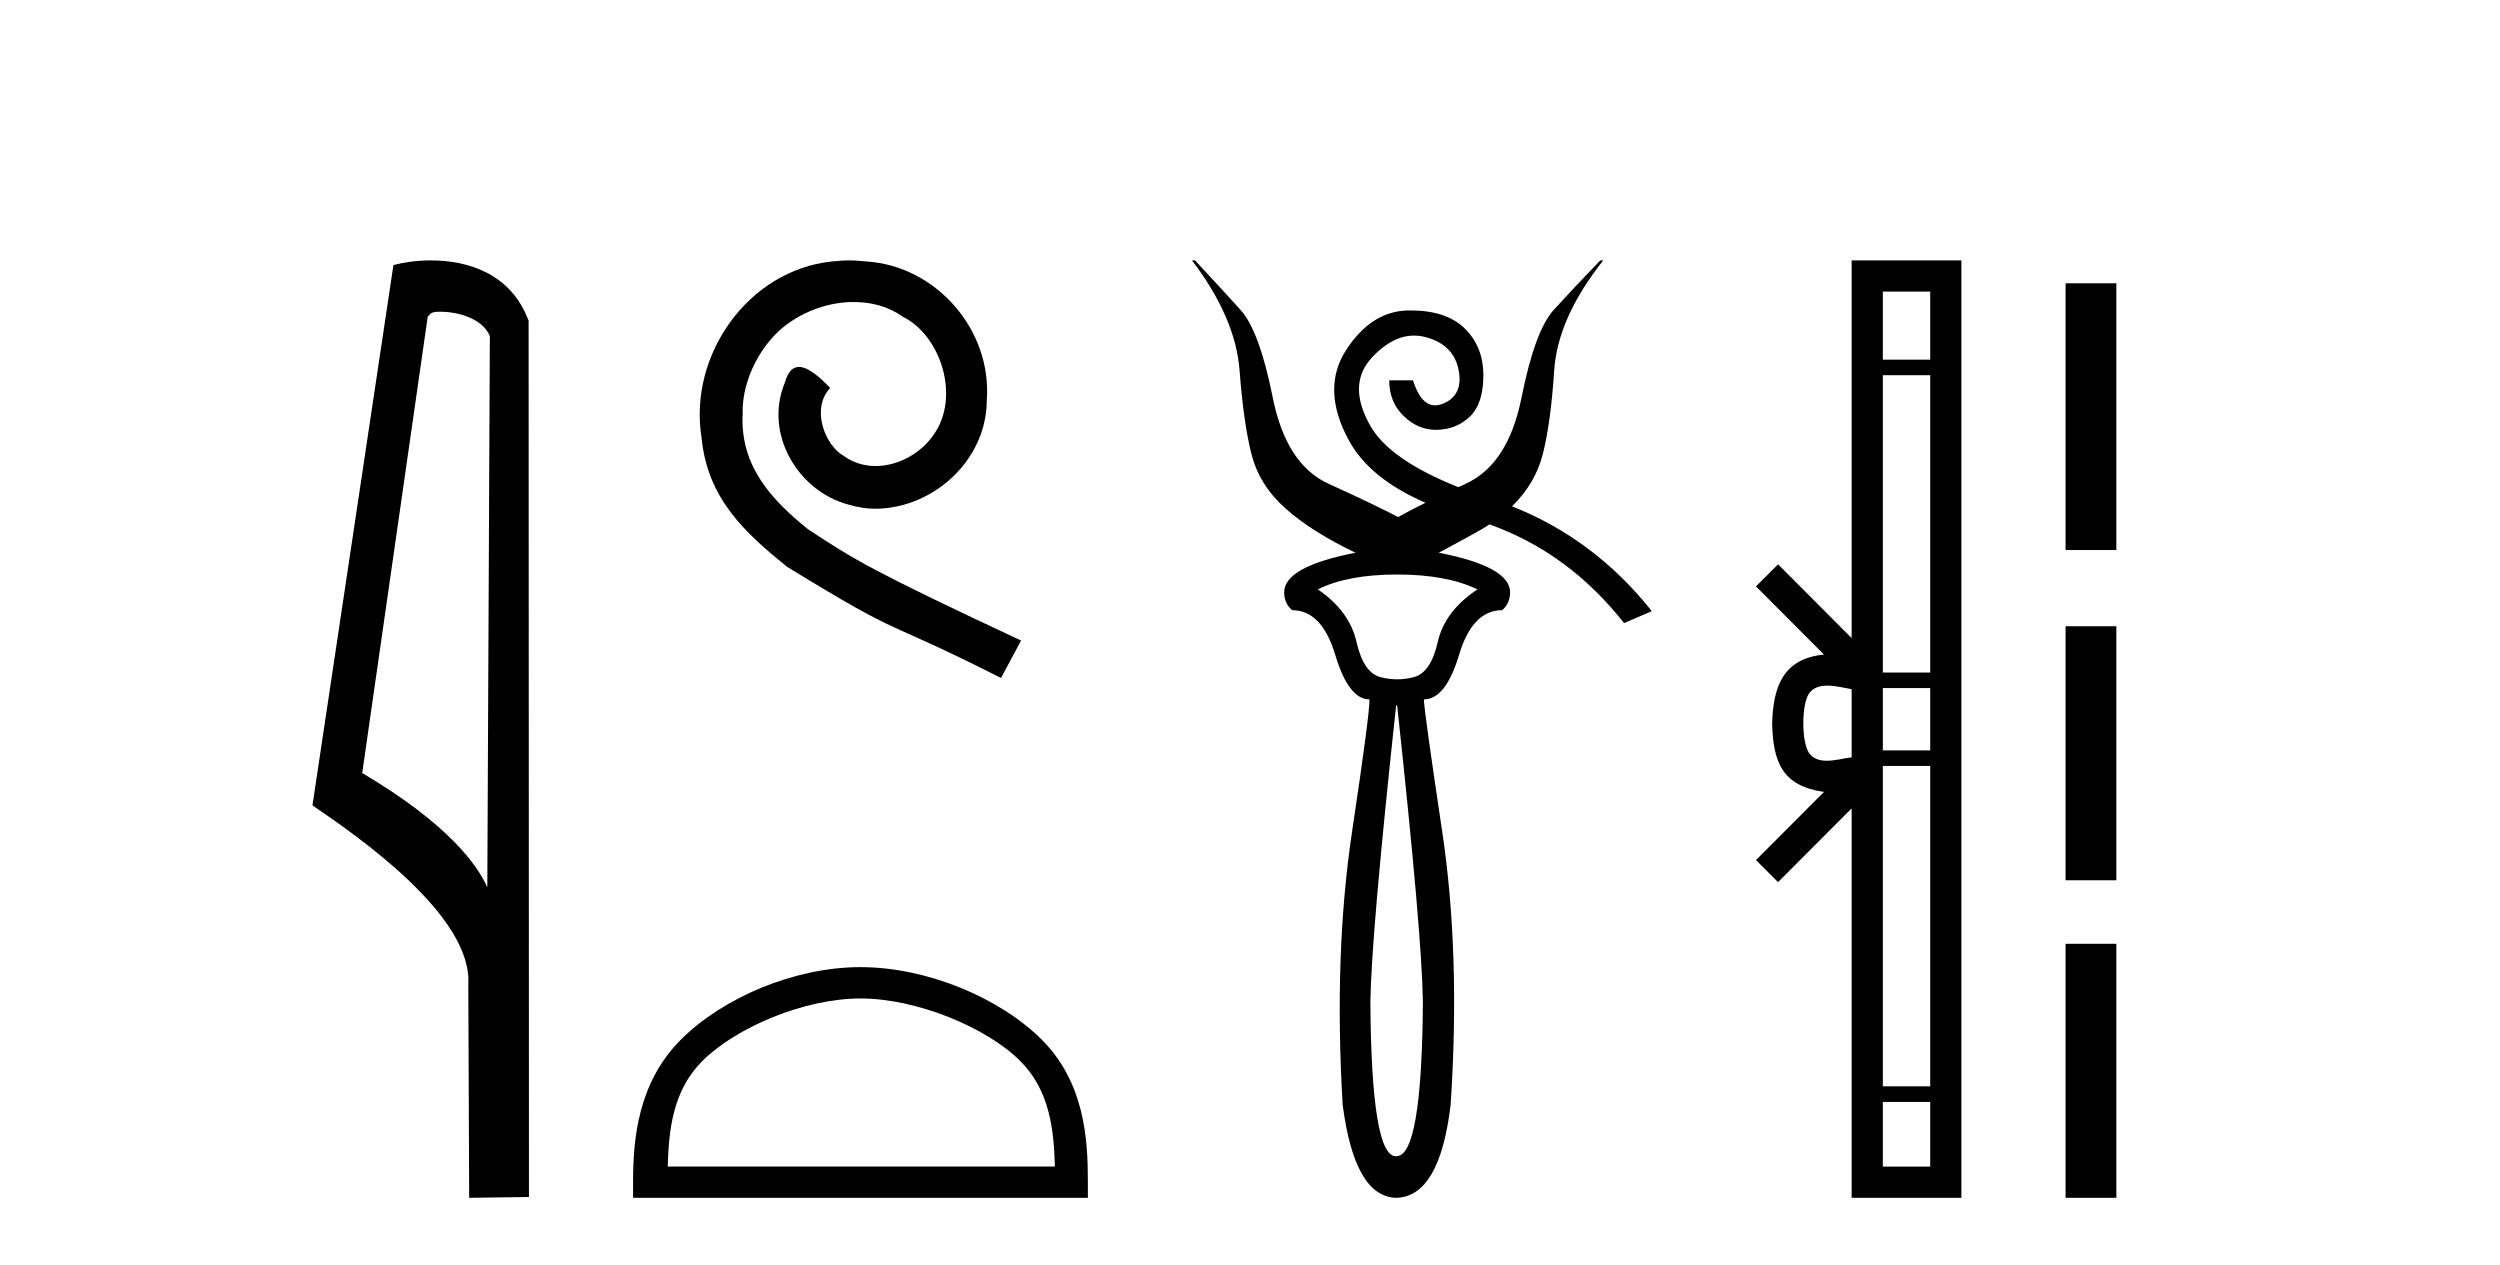
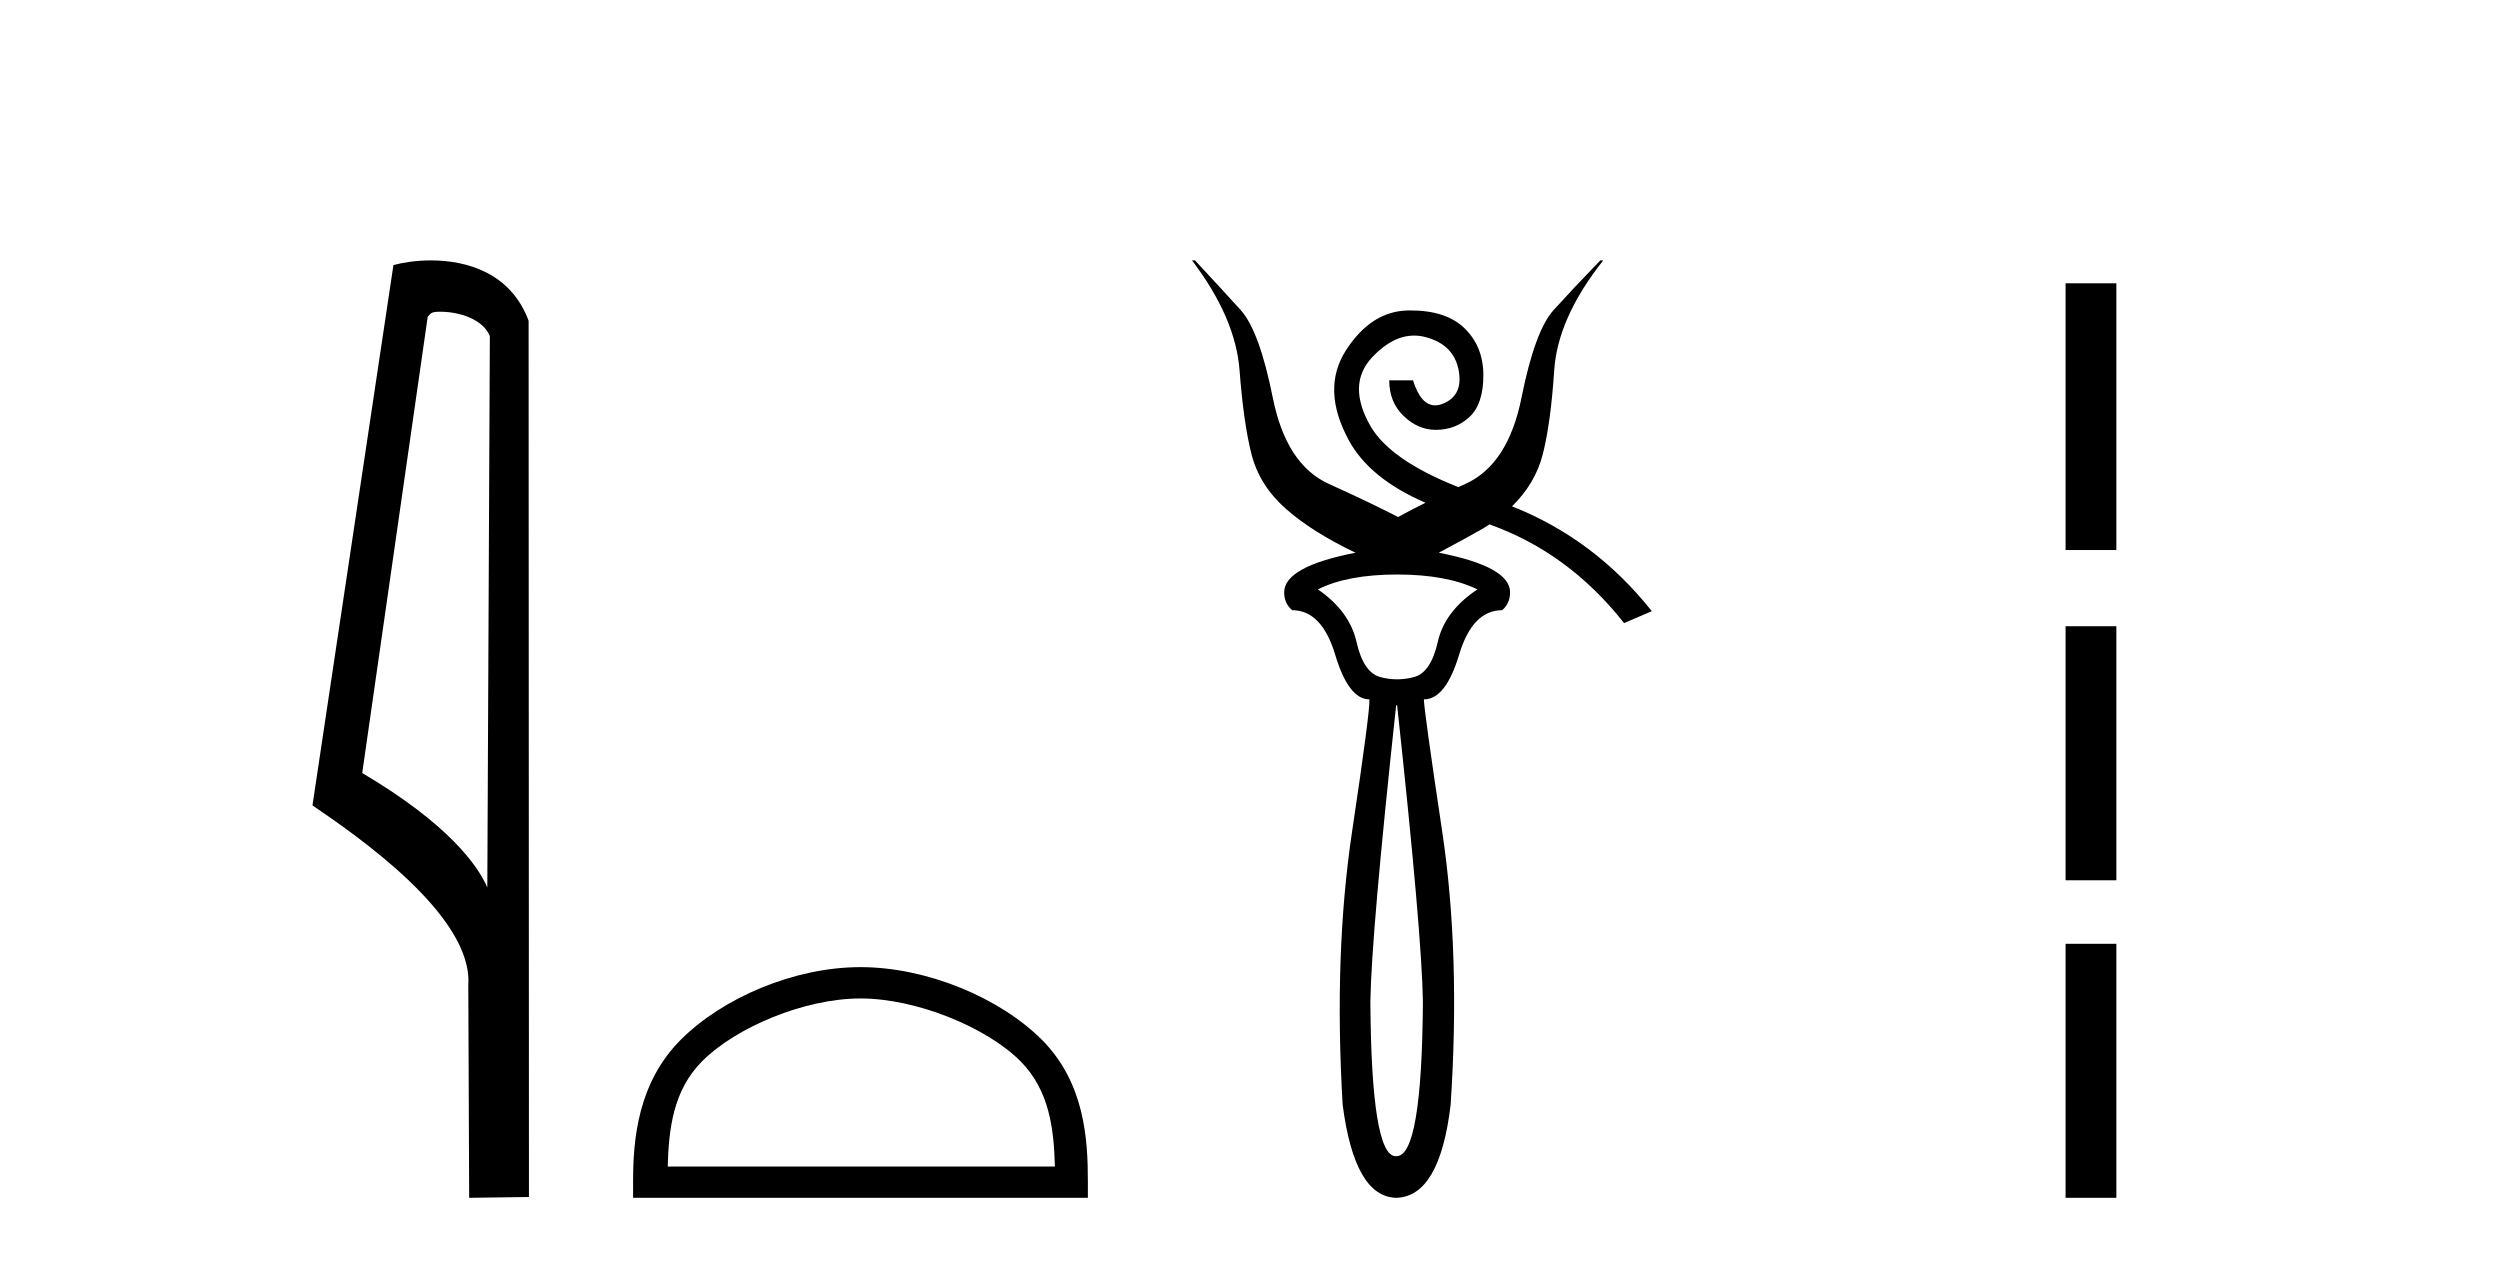
<svg xmlns="http://www.w3.org/2000/svg" width="81.0" height="41.0">
  <path d="M 14.259 10.1 C 14.884 10.1 15.648 10.34 15.871 10.89 L 15.789 28.751 L 15.789 28.751 C 15.473 28.034 14.531 26.699 11.736 25.046 L 13.858 10.263 C 13.958 10.157 13.955 10.1 14.259 10.1 ZM 15.789 28.751 L 15.789 28.751 C 15.789 28.751 15.789 28.751 15.789 28.751 L 15.789 28.751 L 15.789 28.751 ZM 13.962 8.437 C 13.484 8.437 13.053 8.505 12.747 8.588 L 10.124 26.094 C 11.512 27.044 15.325 29.648 15.173 31.91 L 15.201 38.809 L 17.138 38.783 L 17.127 10.393 C 16.551 8.837 15.12 8.437 13.962 8.437 Z" style="fill:#000000;stroke:none" />
-   <path d="M 27.513 8.437 C 27.325 8.437 27.137 8.454 26.949 8.471 C 24.233 8.761 22.303 11.512 22.73 14.177 C 22.918 16.158 24.148 17.269 25.497 18.362 C 29.512 20.822 28.384 19.917 32.433 21.967 L 33.082 20.754 C 28.265 18.499 27.684 18.14 26.181 17.149 C 24.951 16.158 23.977 15.065 24.062 13.408 C 24.028 12.263 24.711 11.085 25.48 10.521 C 26.095 10.06 26.881 9.786 27.65 9.786 C 28.231 9.786 28.777 9.923 29.256 10.265 C 30.468 10.863 31.135 12.844 30.246 14.091 C 29.836 14.689 29.102 15.099 28.367 15.099 C 28.008 15.099 27.65 14.997 27.342 14.775 C 26.727 14.433 26.266 13.237 26.898 12.571 C 26.608 12.263 26.198 11.888 25.89 11.888 C 25.685 11.888 25.531 12.041 25.429 12.4 C 24.746 14.04 25.839 15.902 27.479 16.346 C 27.769 16.432 28.06 16.483 28.35 16.483 C 30.229 16.483 31.972 14.911 31.972 12.964 C 32.143 10.692 30.332 8.608 28.06 8.471 C 27.889 8.454 27.701 8.437 27.513 8.437 Z" style="fill:#000000;stroke:none" />
  <path d="M 27.88 32.35 C 29.692 32.35 31.96 33.281 33.058 34.378 C 34.018 35.339 34.144 36.612 34.179 37.795 L 21.634 37.795 C 21.669 36.612 21.794 35.339 22.755 34.378 C 23.852 33.281 26.067 32.35 27.88 32.35 ZM 27.88 31.335 C 25.73 31.335 23.416 32.329 22.061 33.684 C 20.67 35.075 20.512 36.906 20.512 38.275 L 20.512 38.809 L 35.247 38.809 L 35.247 38.275 C 35.247 36.906 35.142 35.075 33.752 33.684 C 32.396 32.329 30.029 31.335 27.88 31.335 Z" style="fill:#000000;stroke:none" />
  <path d="M 45.267 18.614 Q 46.873 18.614 47.868 19.096 Q 46.808 19.802 46.584 20.798 Q 46.359 21.793 45.813 21.937 Q 45.54 22.01 45.267 22.01 Q 44.994 22.01 44.722 21.937 Q 44.176 21.793 43.951 20.798 Q 43.726 19.802 42.699 19.096 Q 43.662 18.614 45.267 18.614 ZM 45.267 22.853 Q 46.07 30.269 46.102 32.452 Q 46.07 37.461 45.246 37.461 Q 45.241 37.461 45.235 37.461 Q 45.23 37.461 45.225 37.461 Q 44.432 37.461 44.4 32.452 Q 44.433 30.269 45.235 22.853 ZM 38.621 8.437 Q 40.034 10.299 40.162 12.001 Q 40.291 13.702 40.548 14.714 Q 40.805 15.725 41.655 16.479 Q 42.506 17.234 43.919 17.908 Q 41.607 18.358 41.607 19.192 Q 41.607 19.546 41.864 19.77 Q 42.827 19.77 43.261 21.215 Q 43.694 22.66 44.368 22.66 Q 44.4 22.981 43.807 26.946 Q 43.213 30.911 43.502 35.791 Q 43.887 38.777 45.235 38.809 Q 46.648 38.777 47.001 35.791 Q 47.322 30.911 46.728 26.946 Q 46.134 22.981 46.134 22.66 Q 46.841 22.66 47.274 21.215 Q 47.707 19.77 48.671 19.77 Q 48.927 19.546 48.927 19.192 Q 48.927 18.358 46.616 17.908 Q 47.579 17.394 47.996 17.154 Q 48.124 17.08 48.258 16.99 L 48.258 16.99 Q 50.82 17.902 52.62 20.188 L 53.519 19.802 Q 51.666 17.465 48.99 16.405 L 48.99 16.405 Q 49.745 15.666 49.987 14.714 Q 50.244 13.702 50.356 12.001 Q 50.469 10.299 51.945 8.437 L 51.849 8.437 Q 50.95 9.368 50.34 10.042 Q 49.73 10.716 49.297 12.884 Q 48.863 15.051 47.483 15.677 Q 47.364 15.731 47.25 15.783 L 47.25 15.783 Q 45.032 14.904 44.4 13.799 Q 43.63 12.45 44.465 11.567 Q 45.121 10.873 45.816 10.873 Q 46.006 10.873 46.198 10.925 Q 47.097 11.166 47.258 11.985 Q 47.418 12.803 46.76 13.076 Q 46.622 13.133 46.499 13.133 Q 46.035 13.133 45.781 12.322 L 45.011 12.322 Q 45.011 13.028 45.476 13.477 Q 45.942 13.927 46.52 13.927 Q 47.162 13.927 47.611 13.51 Q 48.061 13.092 48.061 12.161 Q 48.061 11.23 47.451 10.636 Q 46.857 10.058 45.7 10.058 Q 45.668 10.058 45.637 10.058 Q 44.433 10.074 43.614 11.342 Q 42.795 12.611 43.71 14.28 Q 44.385 15.511 46.186 16.289 L 46.186 16.289 Q 45.678 16.54 45.299 16.752 Q 44.433 16.303 43.052 15.677 Q 41.671 15.051 41.238 12.884 Q 40.805 10.716 40.195 10.042 Q 39.585 9.368 38.718 8.437 Z" style="fill:#000000;stroke:none" />
-   <path d="M 62.539 9.448 L 62.539 11.653 L 61.004 11.653 L 61.004 9.448 ZM 62.539 12.157 L 62.539 21.789 L 61.004 21.789 L 61.004 12.157 ZM 62.539 22.293 L 62.539 24.313 L 61.004 24.313 L 61.004 22.293 ZM 59.206 22.214 C 59.476 22.214 59.77 22.291 59.993 22.329 L 59.993 24.537 C 59.759 24.566 59.459 24.648 59.186 24.648 C 58.95 24.648 58.734 24.586 58.599 24.375 C 58.511 24.221 58.428 23.925 58.428 23.433 C 58.428 22.941 58.511 22.644 58.599 22.49 C 58.735 22.278 58.96 22.214 59.206 22.214 ZM 62.539 24.817 L 62.539 35.198 L 61.004 35.198 L 61.004 24.817 ZM 62.539 35.703 L 62.539 37.798 L 61.004 37.798 L 61.004 35.703 ZM 59.993 8.437 L 59.993 20.674 L 57.609 18.284 L 56.893 18.999 L 59.097 21.208 C 57.761 21.341 57.455 22.256 57.417 23.433 C 57.45 24.69 57.735 25.462 59.097 25.658 L 56.893 27.867 L 57.609 28.581 L 59.993 26.191 L 59.993 38.809 L 63.55 38.809 L 63.55 8.437 Z" style="fill:#000000;stroke:none" />
  <path d="M 66.925 9.179 L 66.925 17.821 L 68.57 17.821 L 68.57 9.179 L 66.925 9.179 M 66.925 20.29 L 66.925 28.521 L 68.57 28.521 L 68.57 20.29 L 66.925 20.29 M 66.925 30.579 L 66.925 38.809 L 68.57 38.809 L 68.57 30.579 L 66.925 30.579 Z" style="fill:#000000;stroke:none" />
</svg>